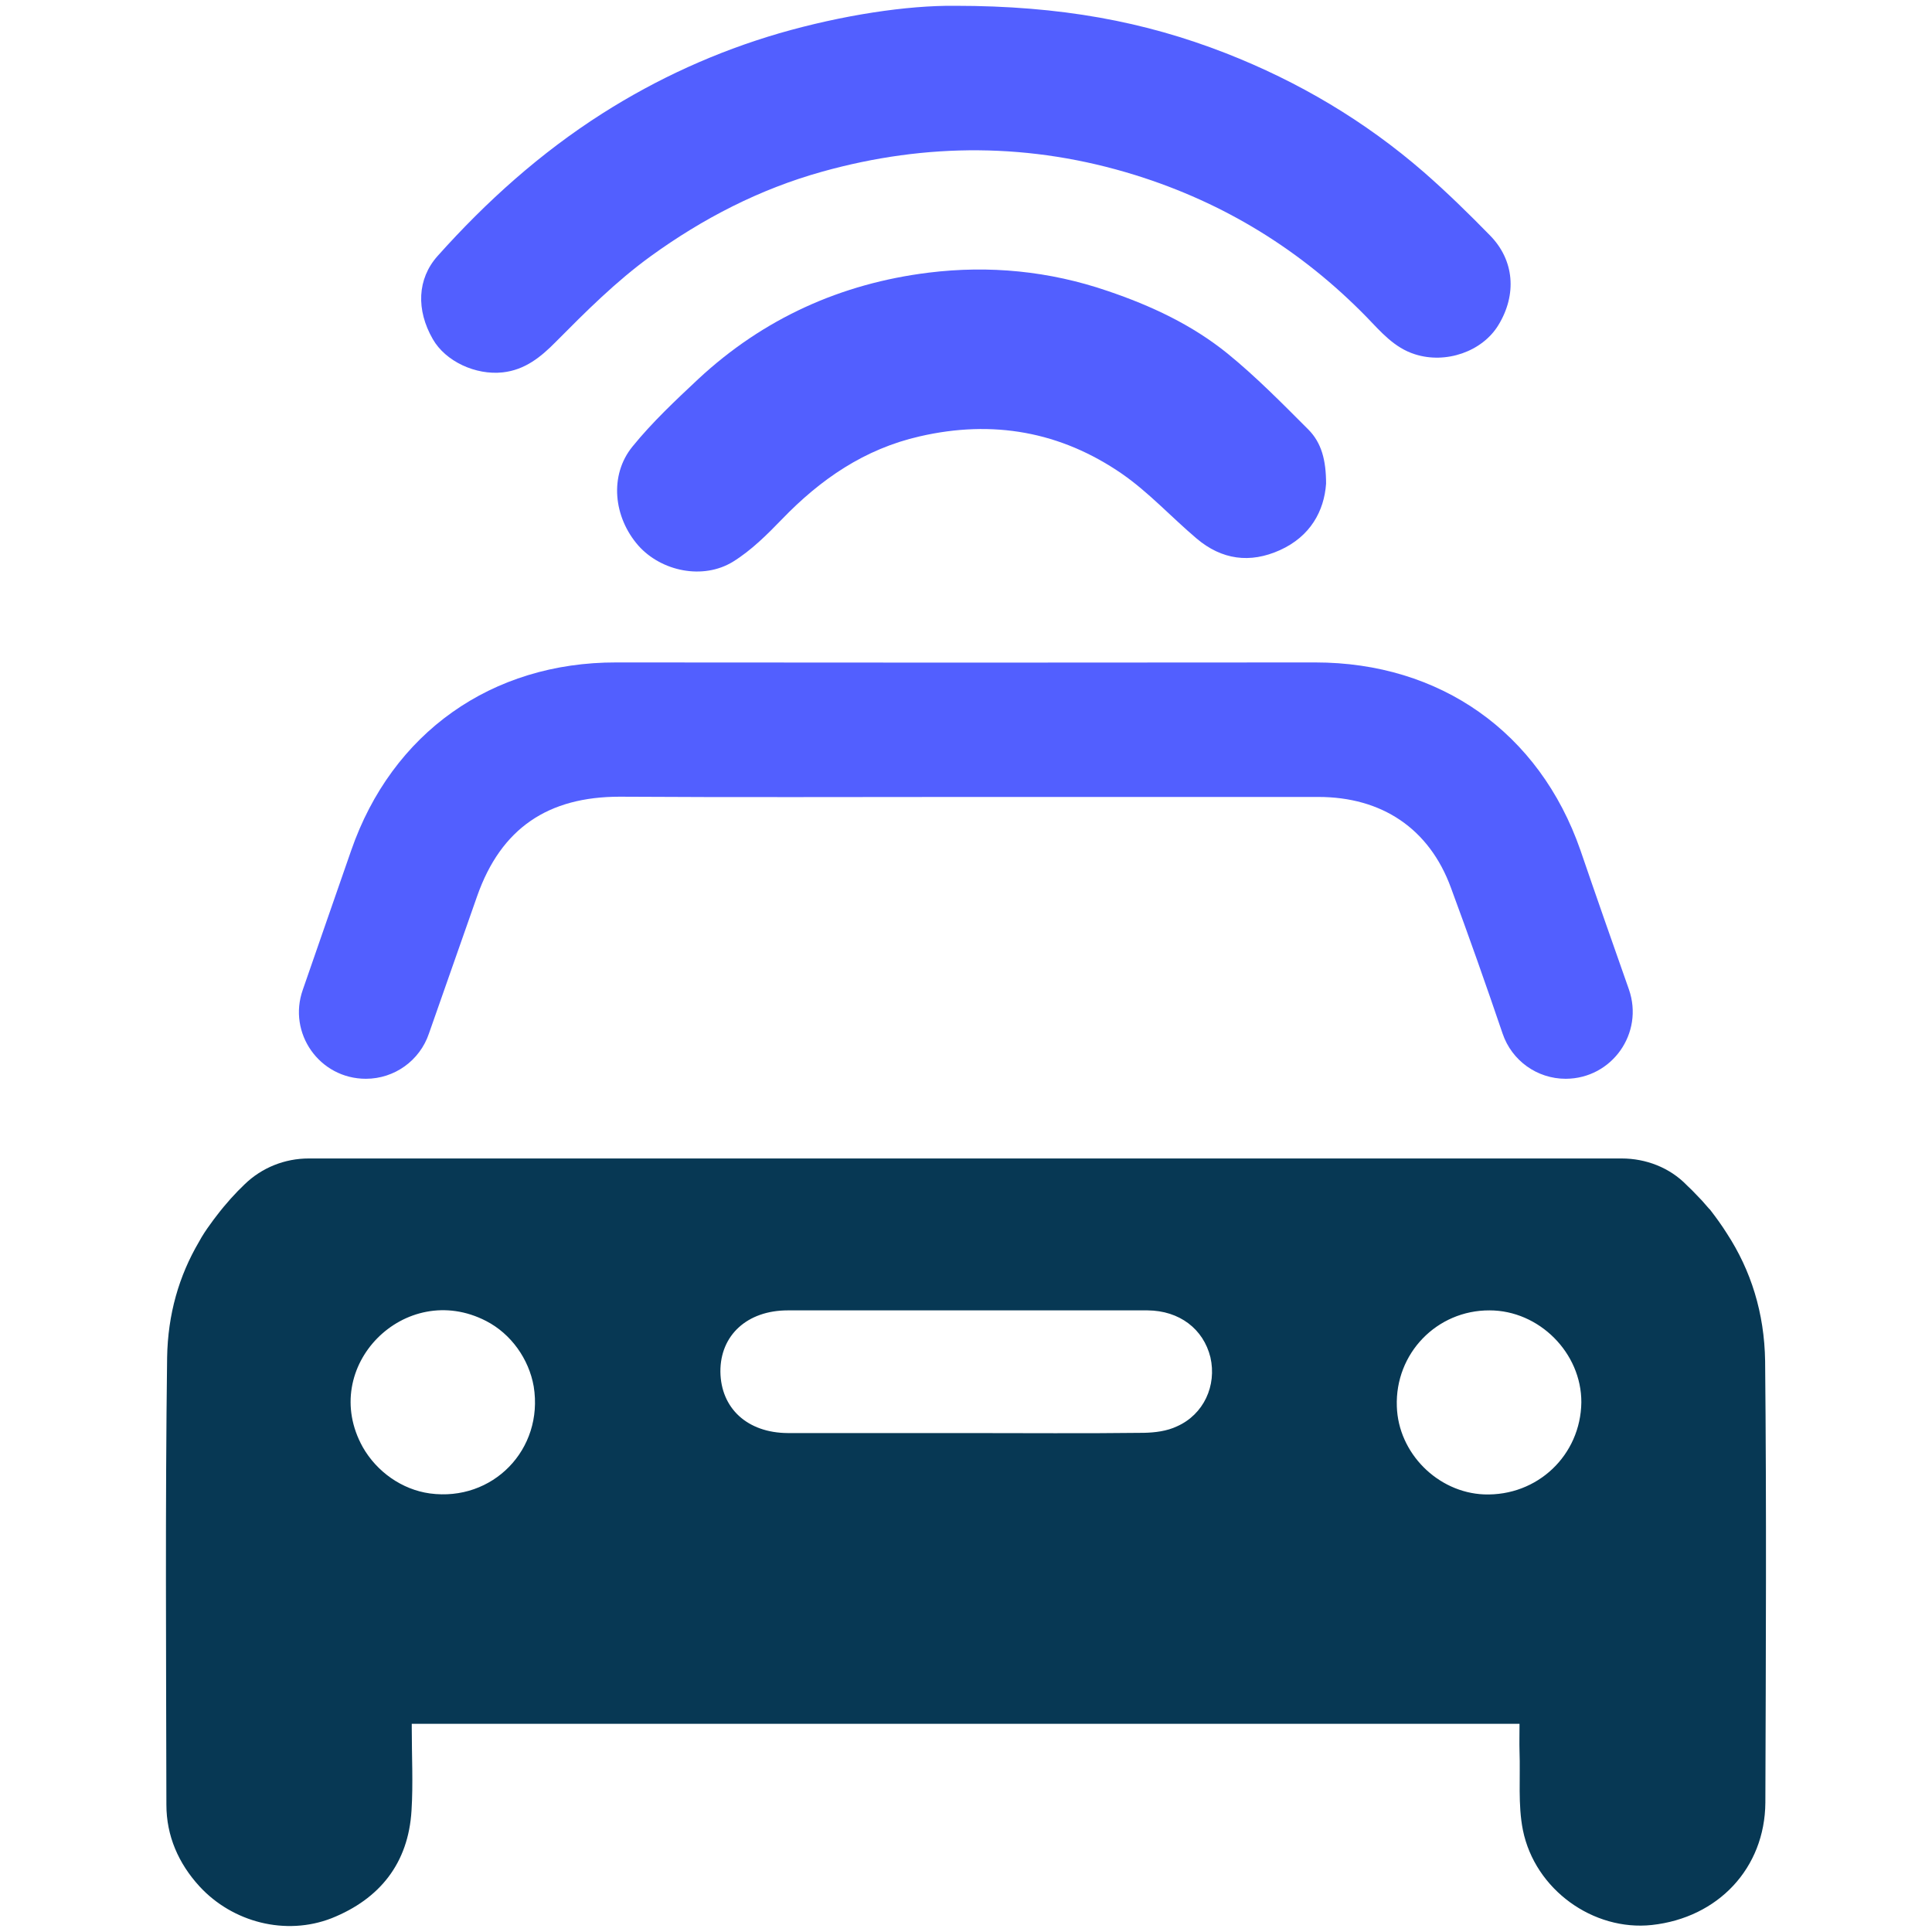
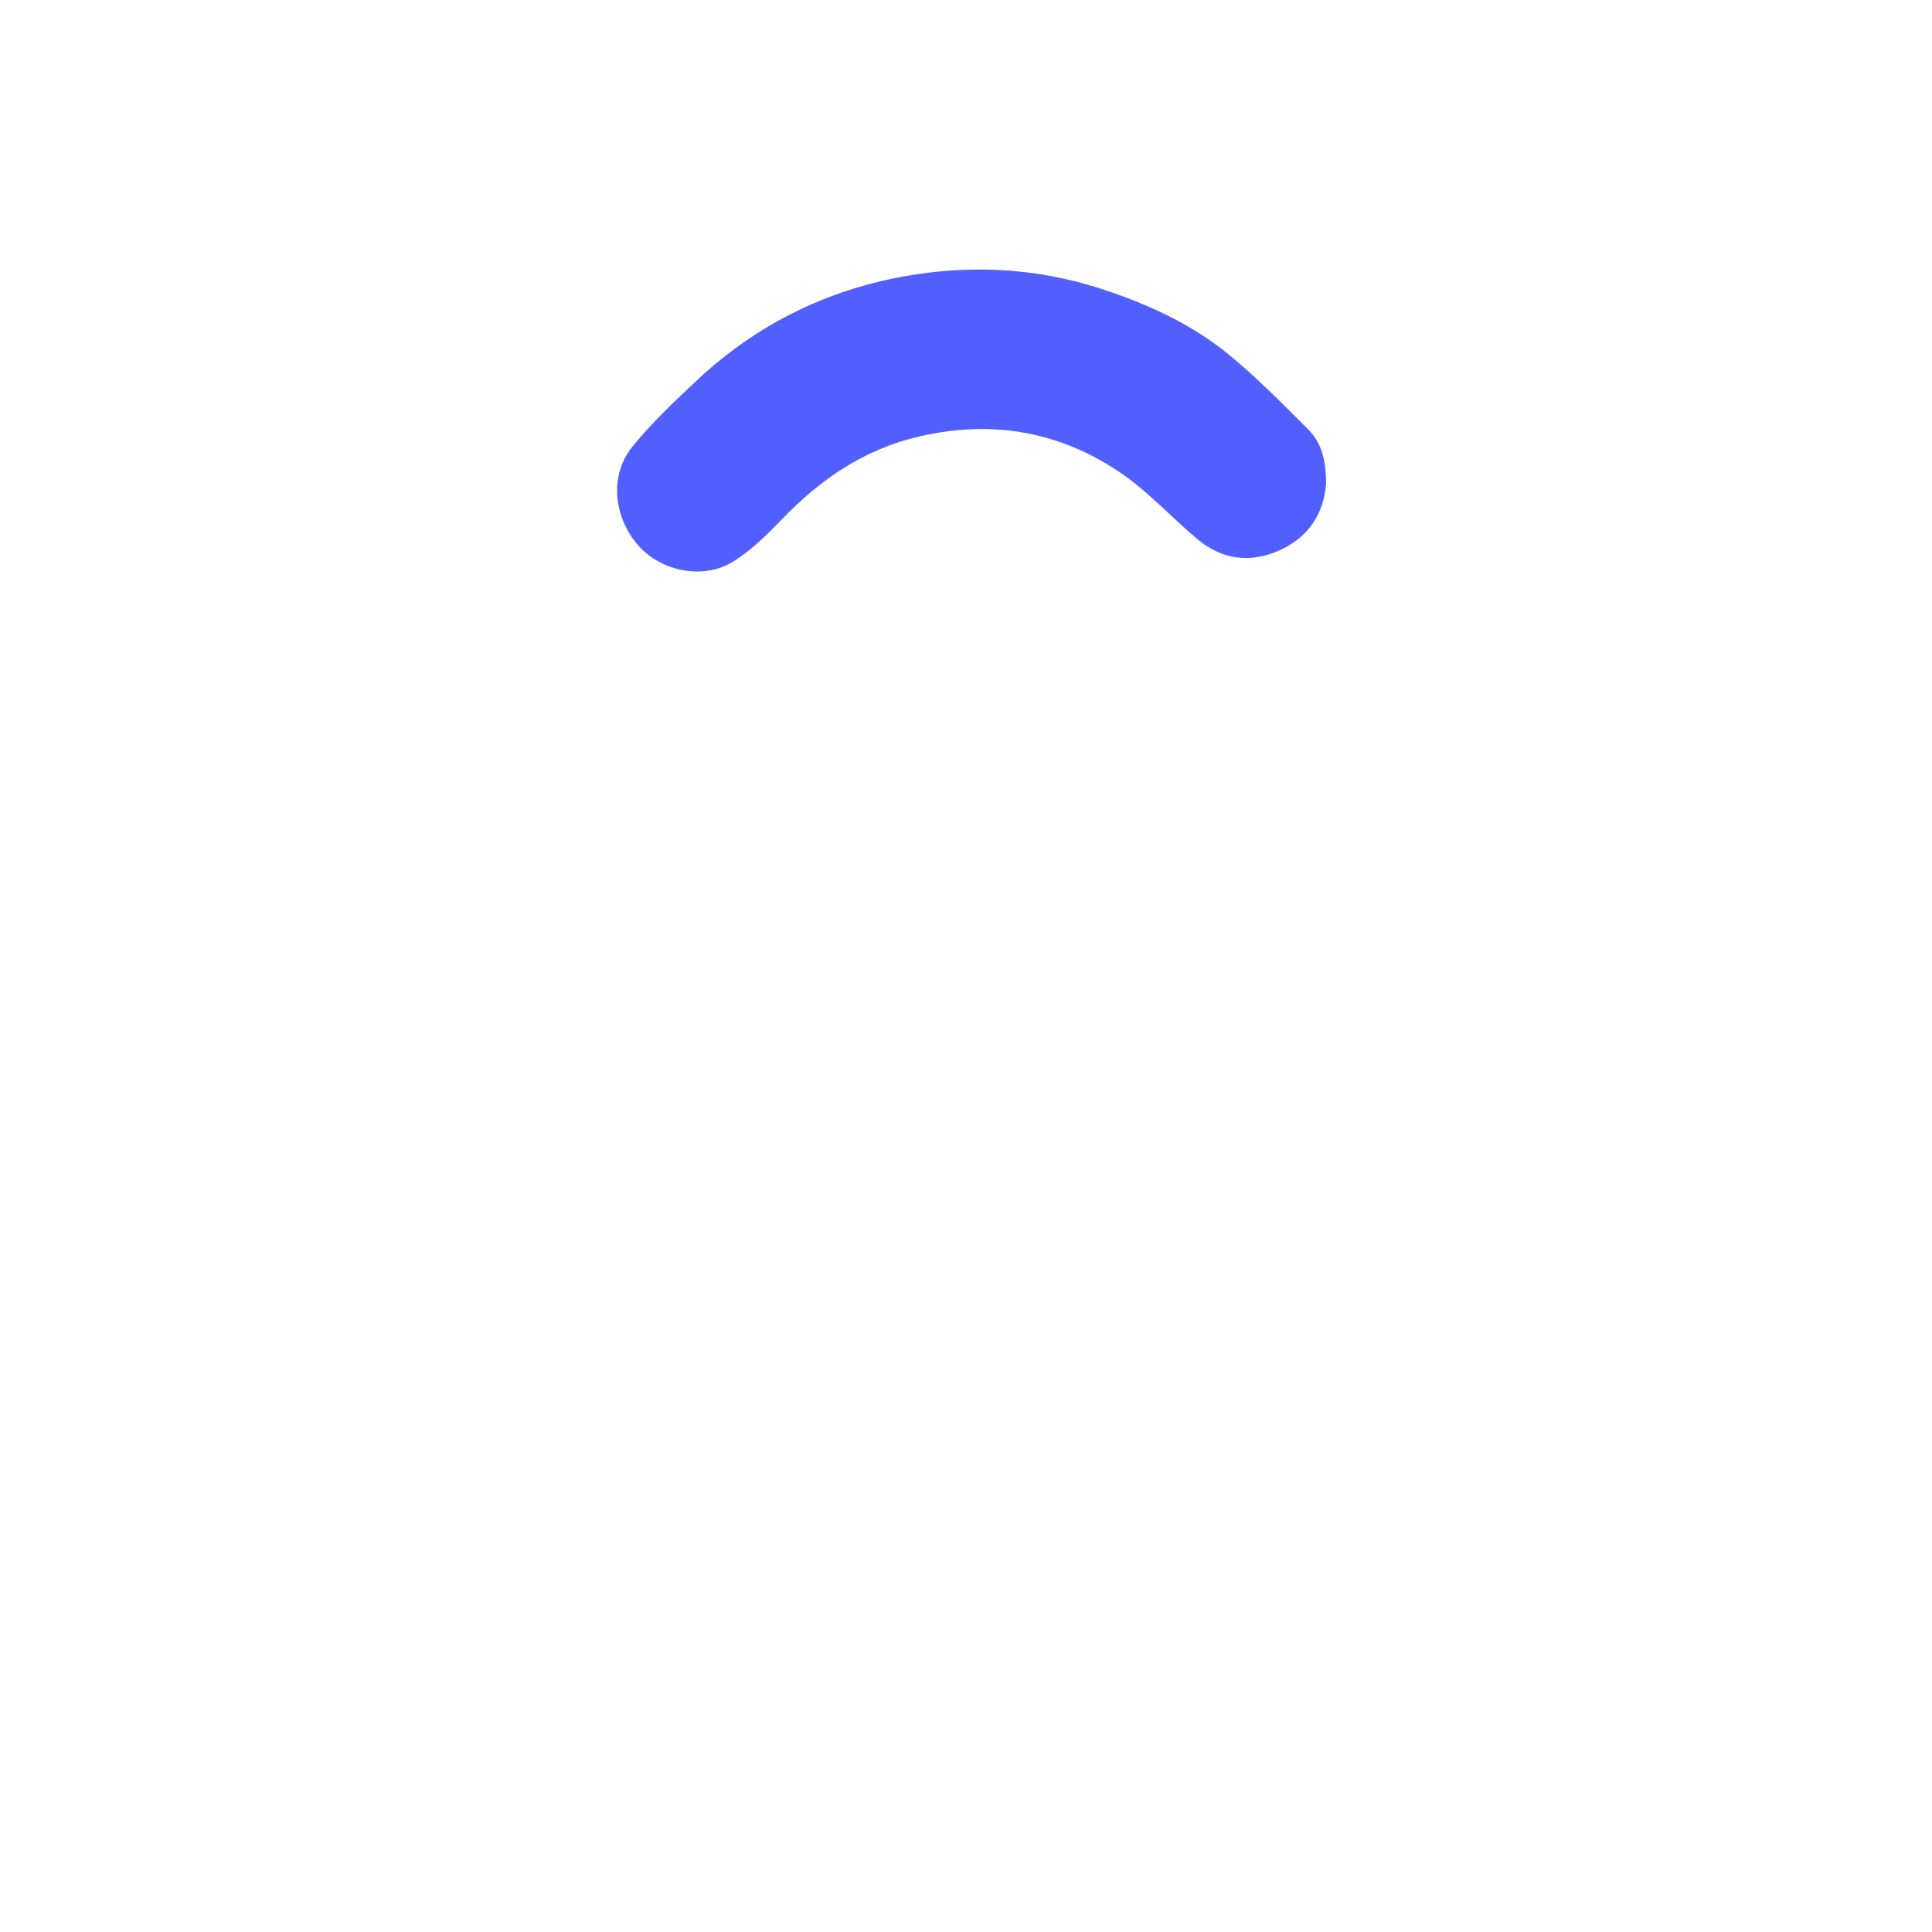
<svg xmlns="http://www.w3.org/2000/svg" version="1.1" id="Layer_1" x="0px" y="0px" viewBox="0 0 80 80" style="enable-background:new 0 0 80 80;" xml:space="preserve">
  <style type="text/css">
	.st0{fill:#073854;}
	.st1{fill:#525FFF;}
	.st2{fill:#0B3954;}
	.st3{fill:#10567E;}
	.st4{fill:#8390FA;}
	.st5{fill:#376996;}
	.st6{fill:#E01E5A;}
	.st7{fill:#FFD166;}
	.st8{fill:#0546FF;}
	.st9{fill:#B7B7B7;}
	.st10{fill:#F2F2F2;}
	.st11{fill:#FFFFFF;}
	.st12{fill:#177BB5;}
	.st13{fill:#36BCFF;}
	.st14{fill:#A4E1FF;}
	.st15{fill:#1D1D1B;}
	.st16{fill:#3B51F7;}
	.st17{fill:#667AED;}
	.st18{fill:#092197;}
	.st19{fill:#C2D2FF;}
	.st20{fill:#5BA7D6;}
	.st21{fill:#2D5472;}
	.st22{fill:#BA2258;}
	.st23{fill:#961245;}
	.st24{fill:#F7B839;}
	.st25{fill:#DD9505;}
	.st26{opacity:0.8;}
	.st27{opacity:0.6;}
	.st28{opacity:0.4;}
	.st29{opacity:0.2;}
	.st30{fill:#153853;}
	.st31{fill:#606060;}
</style>
  <g>
    <g>
-       <path class="st1" d="M67.45,40.97c-0.68-1.93-1.35-3.84-2.01-5.77c-1.7-4.88-5.81-7.77-10.98-7.77c-9.66,0.01-19.3,0.01-28.94,0    c-5.16-0.01-9.29,2.91-10.98,7.79c-0.67,1.91-1.33,3.84-2,5.76c-0.64,1.8,0.69,3.69,2.61,3.69c1.18,0,2.23-0.75,2.61-1.87    c0.67-1.9,1.33-3.8,2-5.7c0.99-2.81,2.94-4.11,5.9-4.11c4.78,0.03,9.57,0.01,14.35,0.01h14.58c2.62,0,4.59,1.3,5.49,3.76    c0.74,2,1.45,4.01,2.14,6.04c0.38,1.12,1.43,1.87,2.61,1.87h0.01C66.75,44.66,68.08,42.78,67.45,40.97z" />
-       <path class="st0" d="M73.09,56.36c-0.03-2-0.59-3.76-1.58-5.28c-0.22-0.35-0.46-0.68-0.7-0.99c-0.04-0.04-0.08-0.08-0.12-0.13    c-0.14-0.17-0.29-0.33-0.43-0.47c-0.13-0.14-0.26-0.27-0.39-0.39c-0.01-0.01-0.01-0.01-0.03-0.03c-0.7-0.72-1.68-1.1-2.69-1.1    H12.78c-0.99,0-1.94,0.38-2.65,1.07c-0.37,0.35-0.78,0.8-1.16,1.3c-0.09,0.12-0.18,0.23-0.26,0.35c-0.17,0.23-0.33,0.47-0.47,0.73    c-0.83,1.41-1.29,3-1.32,4.79c-0.08,6.17-0.04,12.35-0.03,18.52c0,1.29,0.5,2.43,1.37,3.38c1.37,1.49,3.57,2.06,5.47,1.32    c2-0.8,3.18-2.28,3.31-4.46c0.07-1.11,0.01-2.23,0.01-3.43v-0.16h45.87v0.01c0,0.44-0.01,0.78,0,1.12    c0.04,1.1-0.07,2.22,0.14,3.27c0.5,2.47,2.92,4.19,5.34,3.93c2.74-0.3,4.68-2.35,4.7-5.07C73.12,68.56,73.15,62.46,73.09,56.36z     M17.8,61.84c-1.16-0.16-2.2-0.9-2.78-1.92c-1.85-3.33,1.76-6.95,5.11-5.22c1.03,0.53,1.77,1.57,1.97,2.71    C22.52,60.02,20.4,62.19,17.8,61.84z M48.74,59.06c-0.42,0.2-0.91,0.26-1.37,0.27c-2.45,0.03-4.92,0.01-7.37,0.01h-7.38    c-1.67-0.01-2.77-1.02-2.79-2.54c-0.01-1.51,1.11-2.54,2.79-2.54h14.9c1.32,0.01,2.31,0.77,2.6,1.94    C50.39,57.38,49.84,58.57,48.74,59.06z M61.45,61.88c-1.92-0.08-3.55-1.71-3.61-3.64c-0.08-2.2,1.66-3.99,3.84-3.98    c2.05,0,3.81,1.76,3.8,3.81C65.45,60.25,63.67,61.96,61.45,61.88z" />
-     </g>
+       </g>
    <g>
-       <path class="st1" d="M39.54,0.24c4.38,0,7.85,0.65,11.21,1.96c3.02,1.18,5.77,2.81,8.21,4.93c0.95,0.83,1.85,1.71,2.73,2.61    c1.02,1.03,1.13,2.46,0.35,3.73c-0.67,1.09-2.17,1.61-3.45,1.2c-0.86-0.27-1.42-0.94-2.01-1.55c-2.7-2.76-5.88-4.72-9.57-5.87    c-4.31-1.34-8.64-1.35-12.97-0.14c-2.58,0.72-4.93,1.93-7.11,3.51c-1.43,1.04-2.67,2.28-3.91,3.53c-0.62,0.63-1.28,1.17-2.21,1.27    c-1.11,0.12-2.36-0.45-2.89-1.38c-0.69-1.2-0.65-2.49,0.2-3.44c2.02-2.26,4.26-4.27,6.82-5.9c2.28-1.45,4.72-2.56,7.32-3.32    C34.89,0.62,37.57,0.22,39.54,0.24z" />
      <path class="st1" d="M54.91,20.03c-0.08,1.13-0.65,2.18-1.91,2.75c-1.24,0.56-2.41,0.4-3.45-0.48c-1.04-0.88-1.98-1.91-3.09-2.68    c-2.54-1.75-5.35-2.25-8.38-1.55c-2.28,0.52-4.1,1.77-5.7,3.43c-0.62,0.64-1.27,1.29-2.03,1.76c-1.24,0.76-2.96,0.4-3.91-0.66    c-1.04-1.18-1.22-2.92-0.25-4.11c0.82-1.01,1.78-1.91,2.73-2.8c2.69-2.5,5.9-3.95,9.53-4.4c2.51-0.31,5-0.07,7.42,0.76    c1.8,0.61,3.49,1.4,4.96,2.59c1.18,0.96,2.26,2.06,3.34,3.14C54.72,18.33,54.91,19.05,54.91,20.03z" />
    </g>
  </g>
</svg>